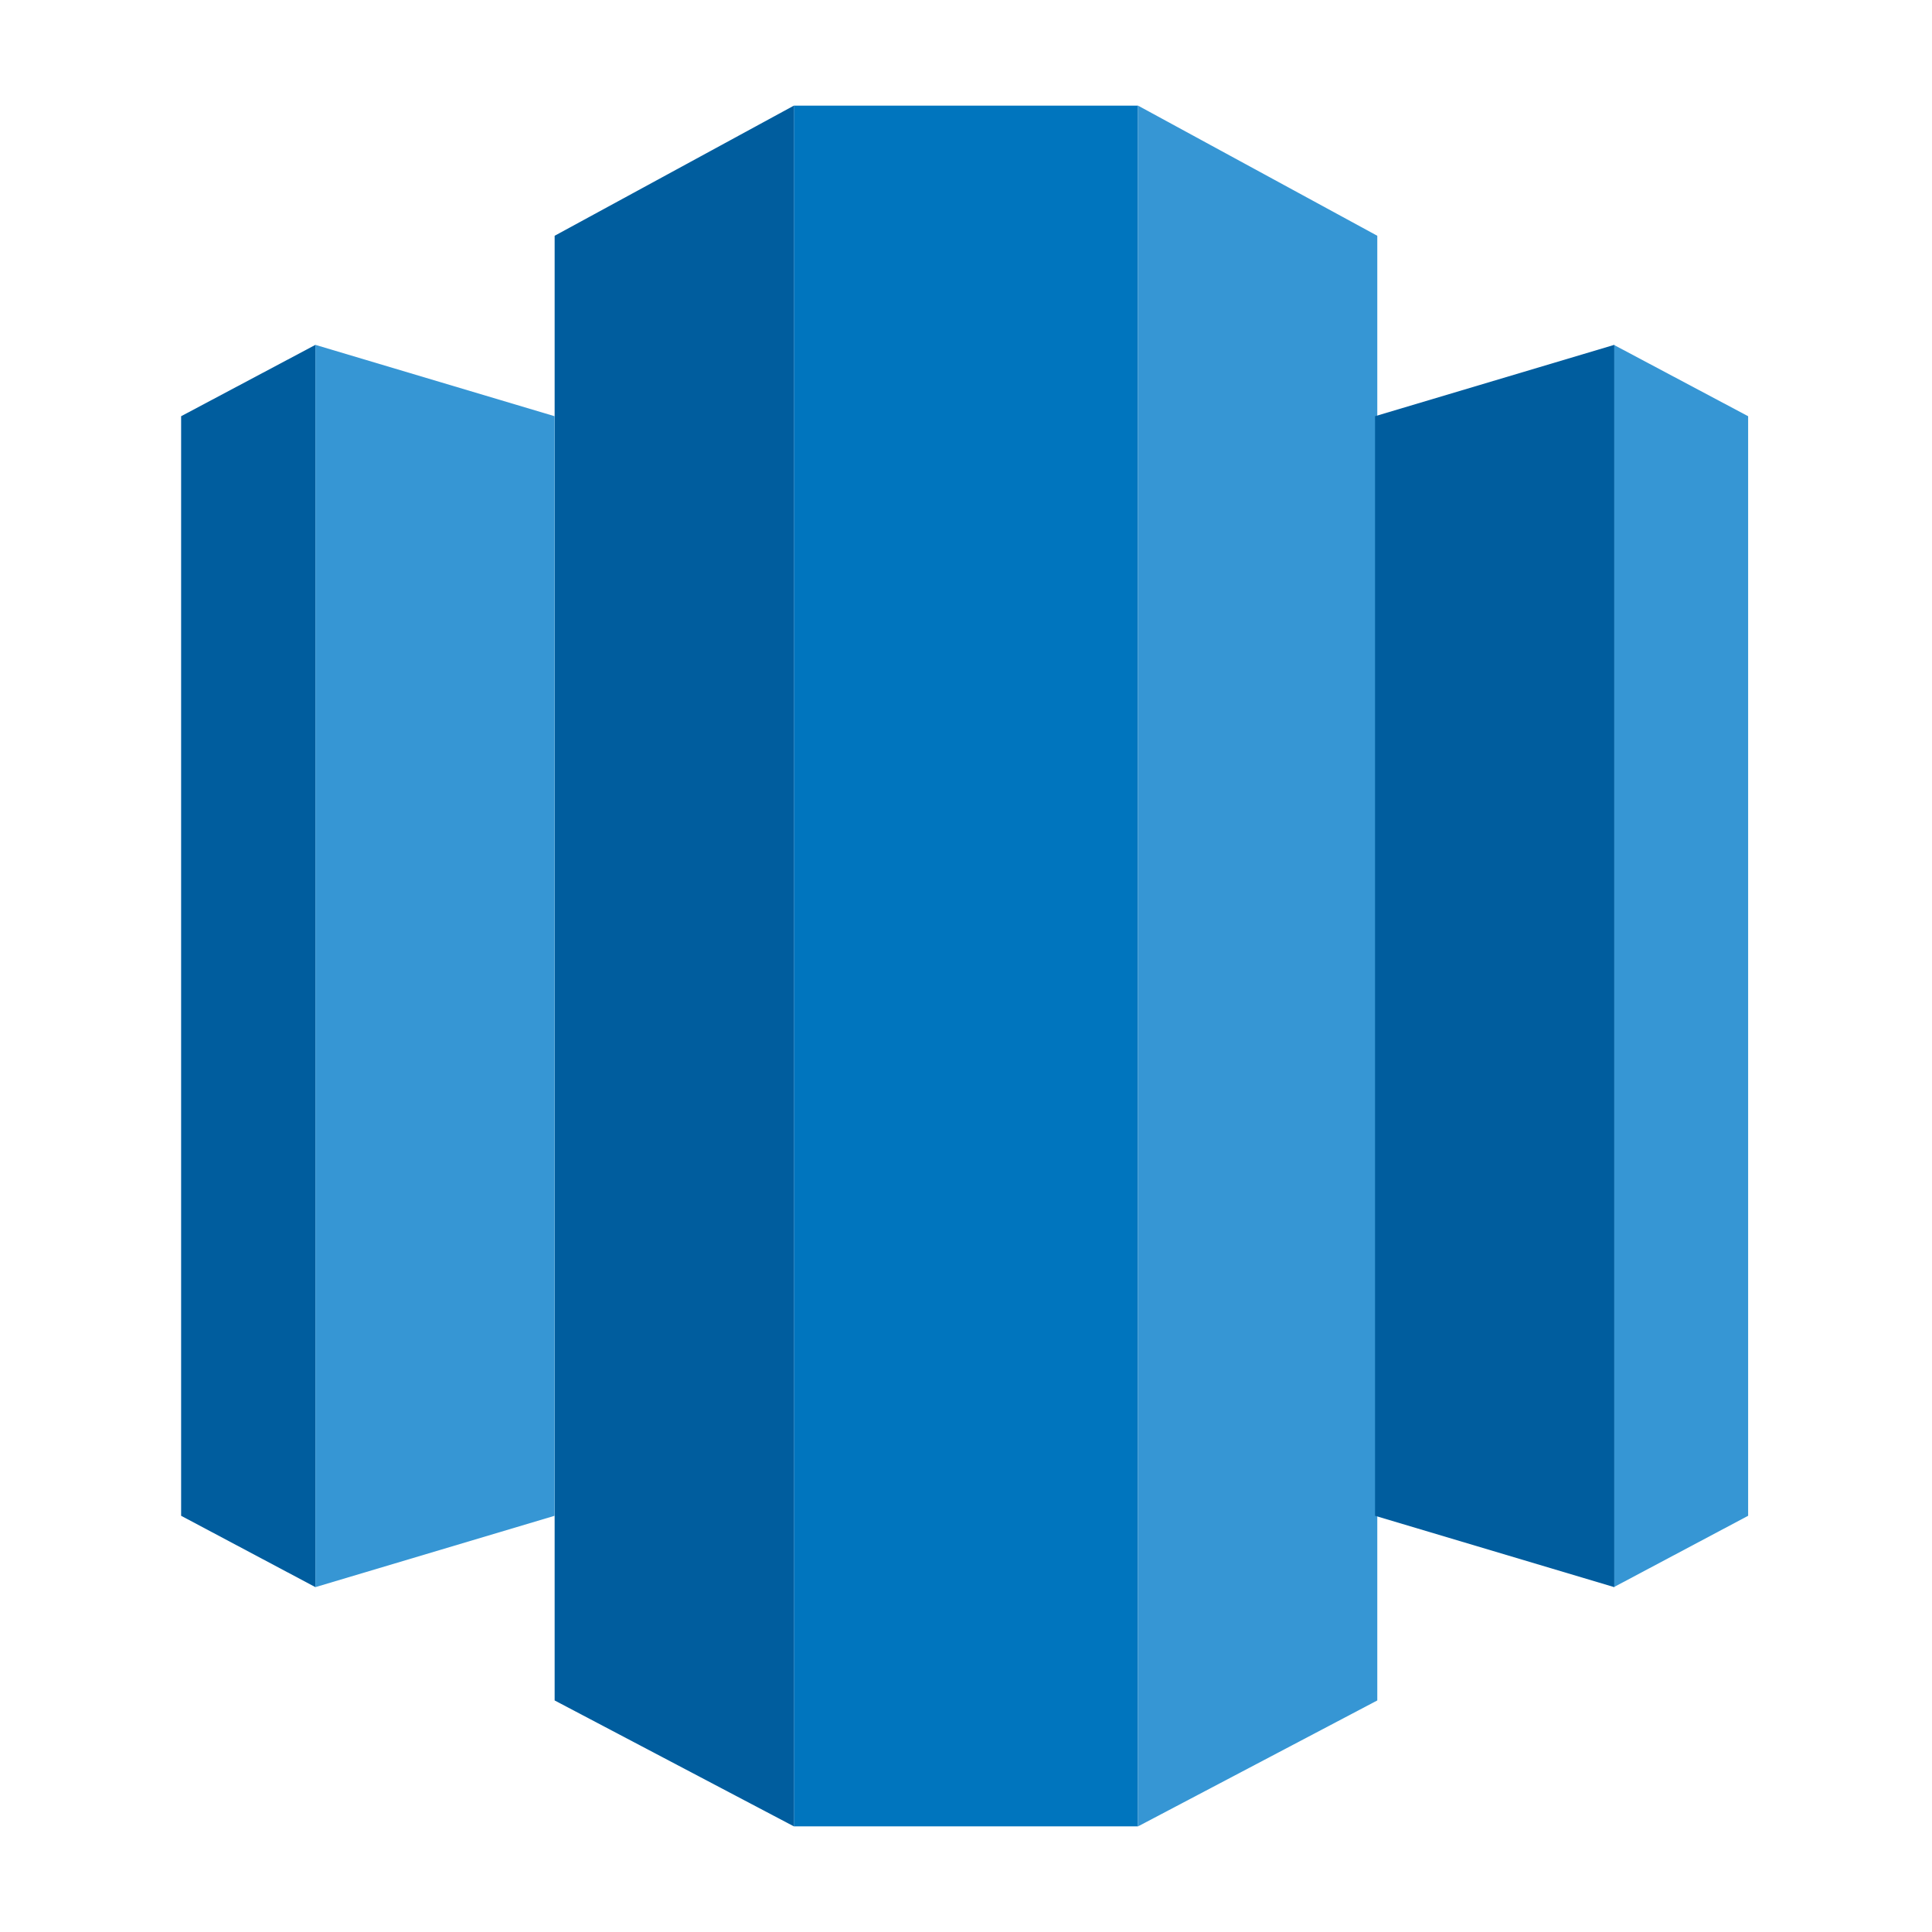
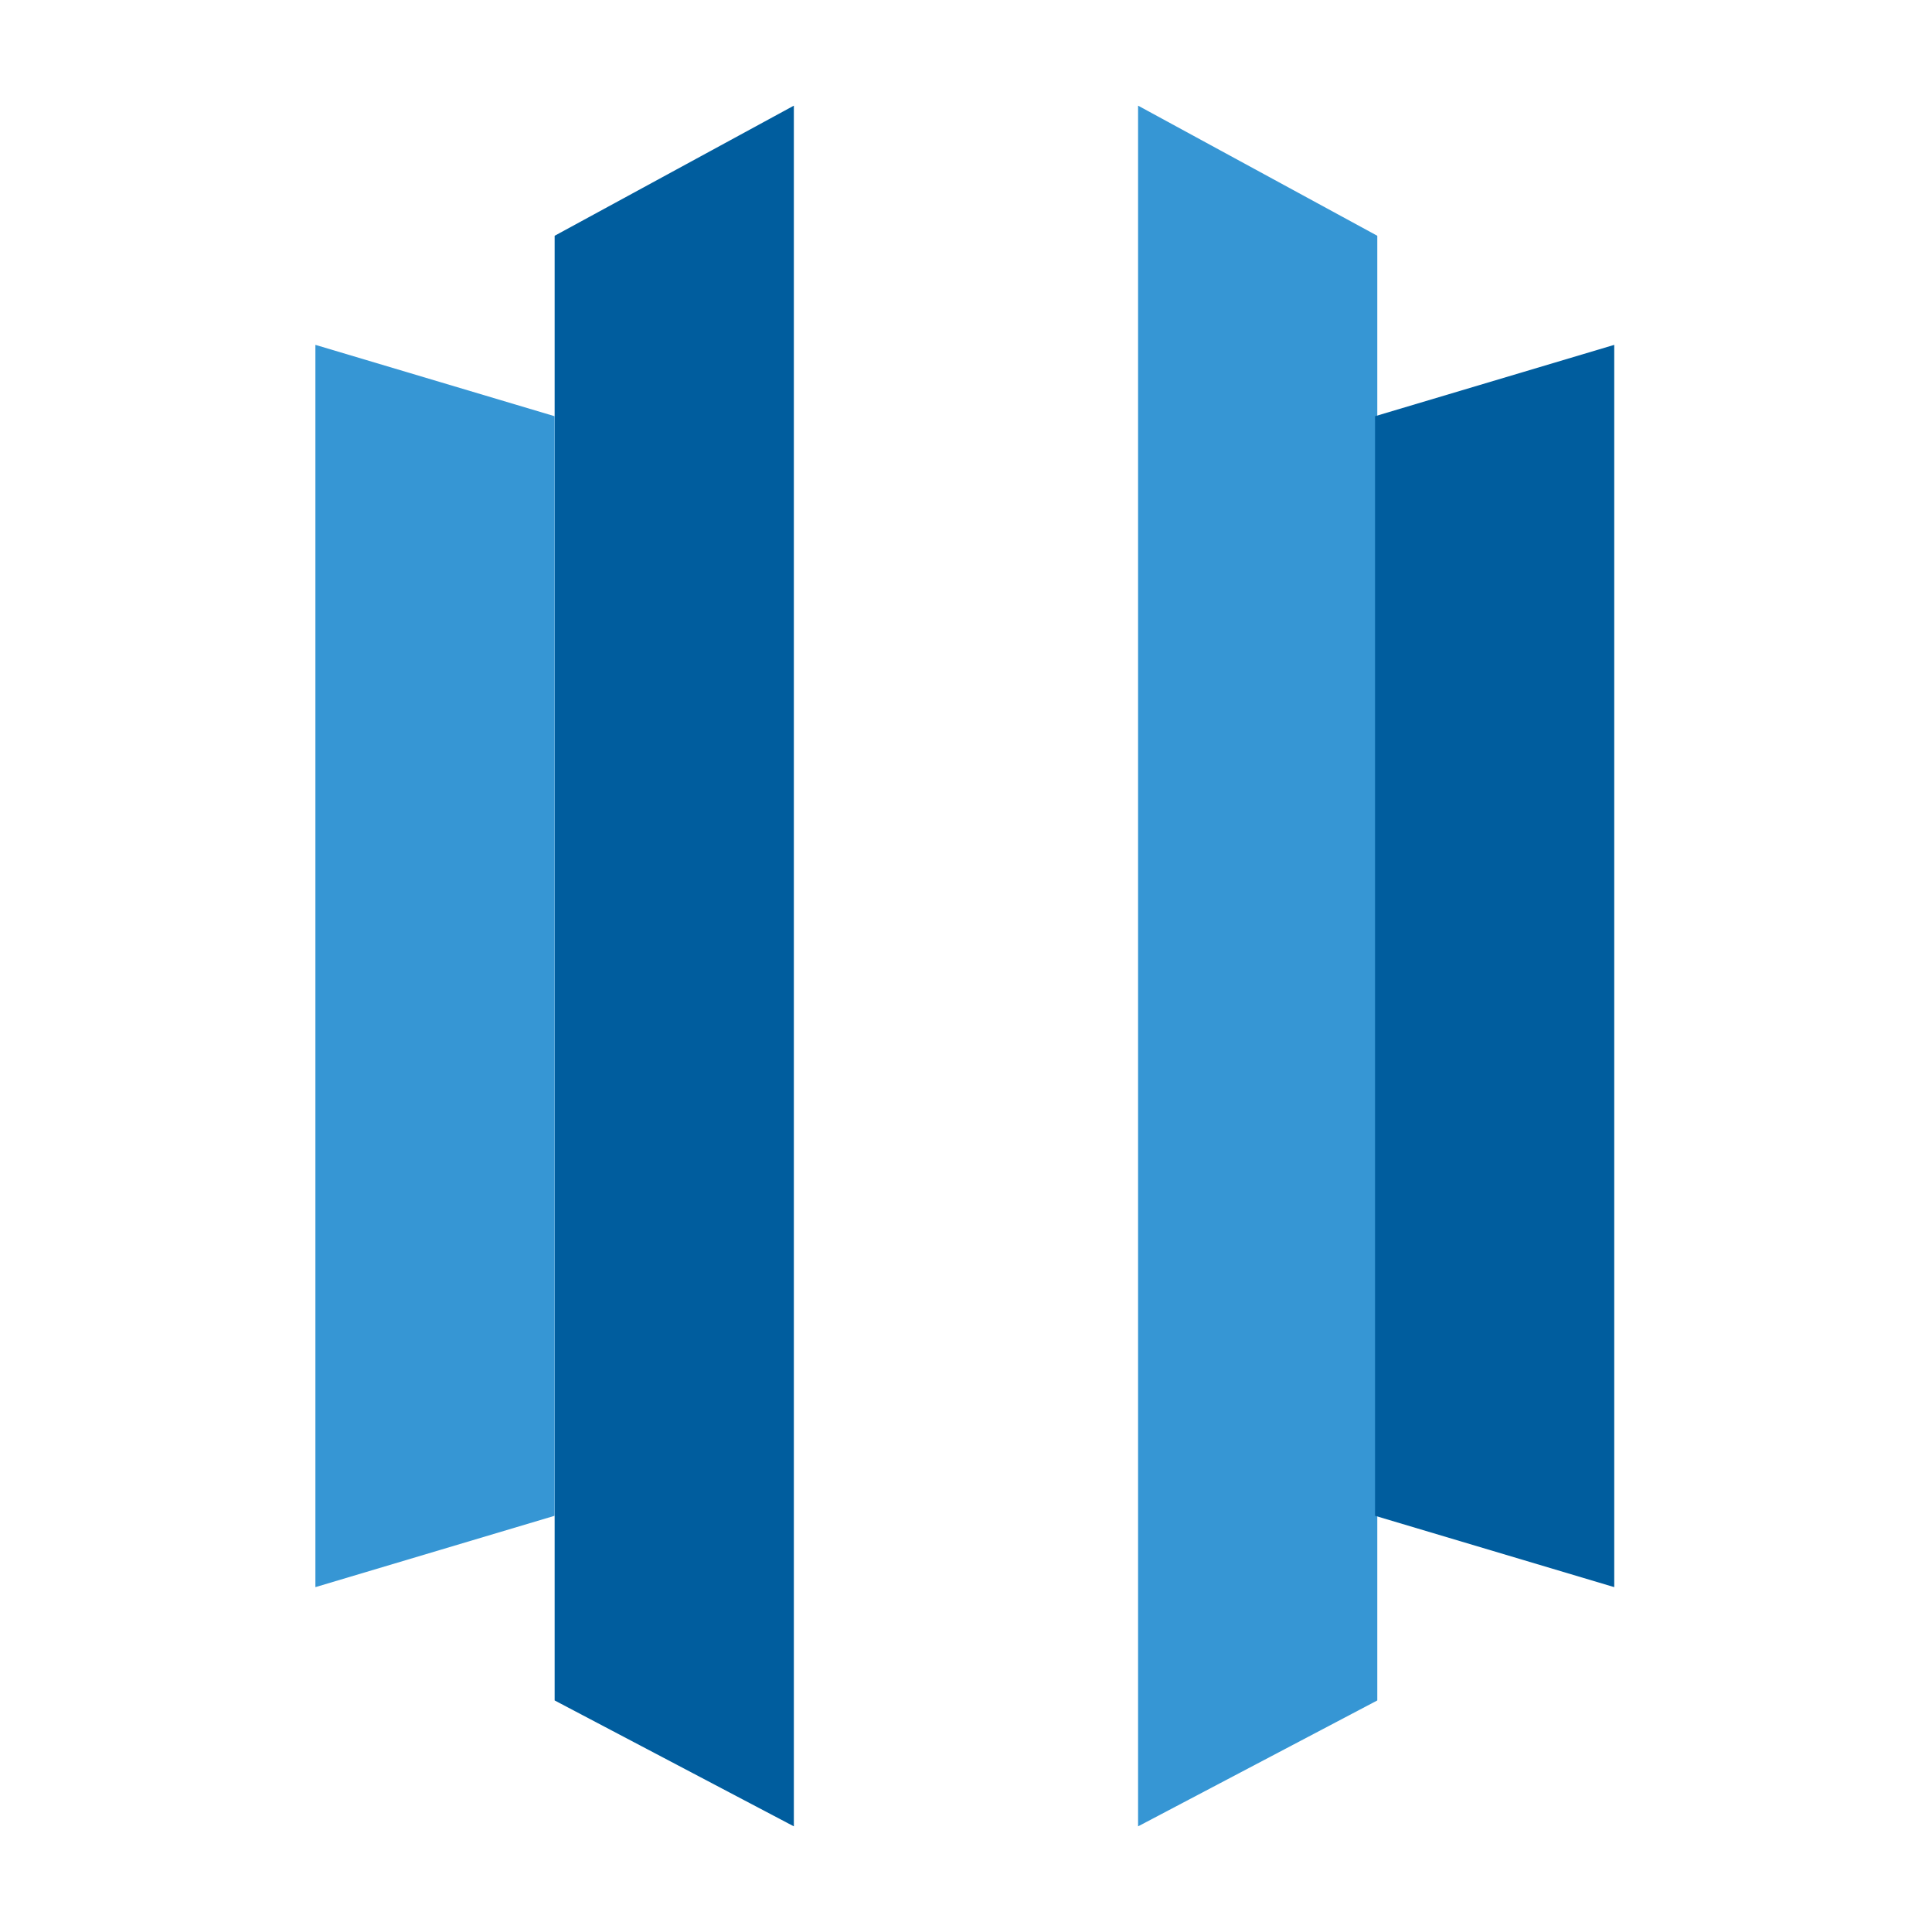
<svg xmlns="http://www.w3.org/2000/svg" width="60" height="60" viewBox="0 0 60 60" fill="none">
-   <path d="M35.342 3.281H24.654V56.719H35.342V3.281Z" fill="#0075BE" />
  <path d="M24.654 3.281L17.225 7.322V52.809L24.654 56.719V3.281Z" fill="#005D9E" />
-   <path d="M35.344 3.281V56.719L42.773 52.809V7.322L35.344 3.281Z" fill="#3696D4" />
-   <path d="M50.119 10.71L54.29 12.926V47.074L50.119 49.29V10.71Z" fill="#3696D4" />
+   <path d="M35.344 3.281V56.719L42.773 52.809V7.322L35.344 3.281" fill="#3696D4" />
  <path d="M50.132 49.29L42.703 47.074V12.926L50.132 10.71V49.29Z" fill="#005D9E" />
-   <path d="M5.625 12.926V47.074L9.796 49.29V10.71L5.625 12.926Z" fill="#005D9E" />
  <path d="M9.795 10.71L17.224 12.926V47.074L9.795 49.29V10.71Z" fill="#3696D4" />
</svg>